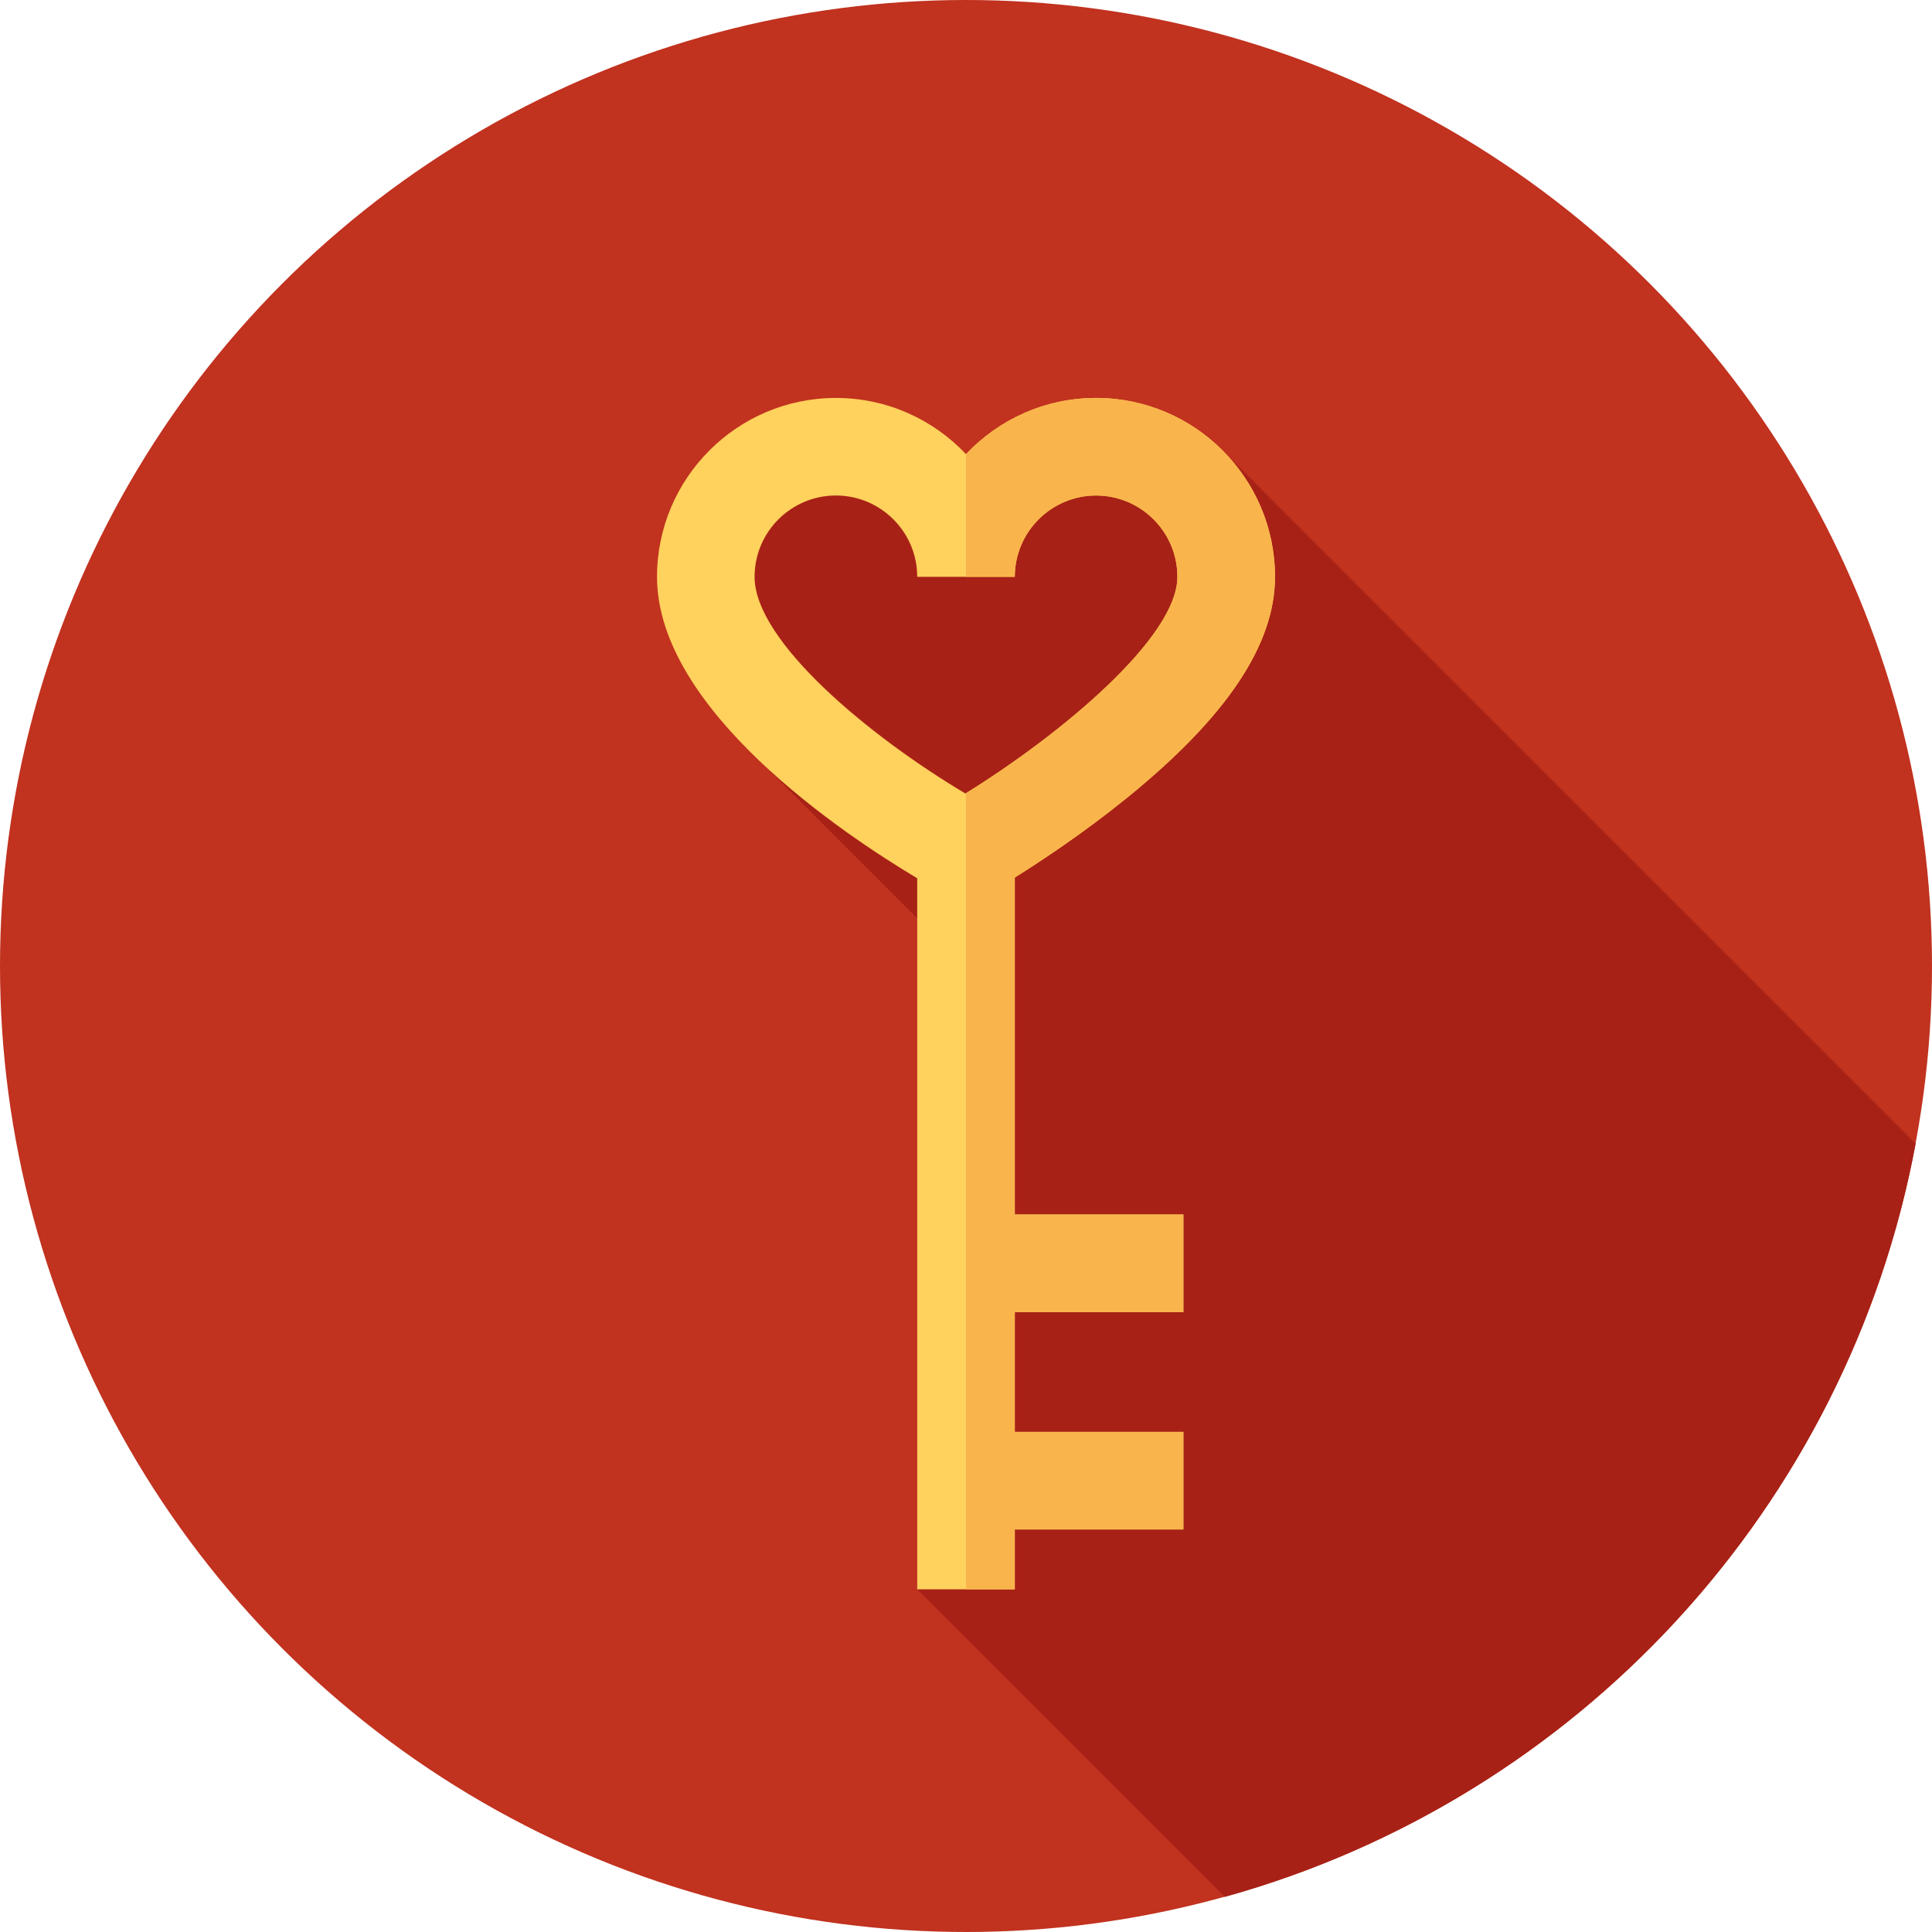
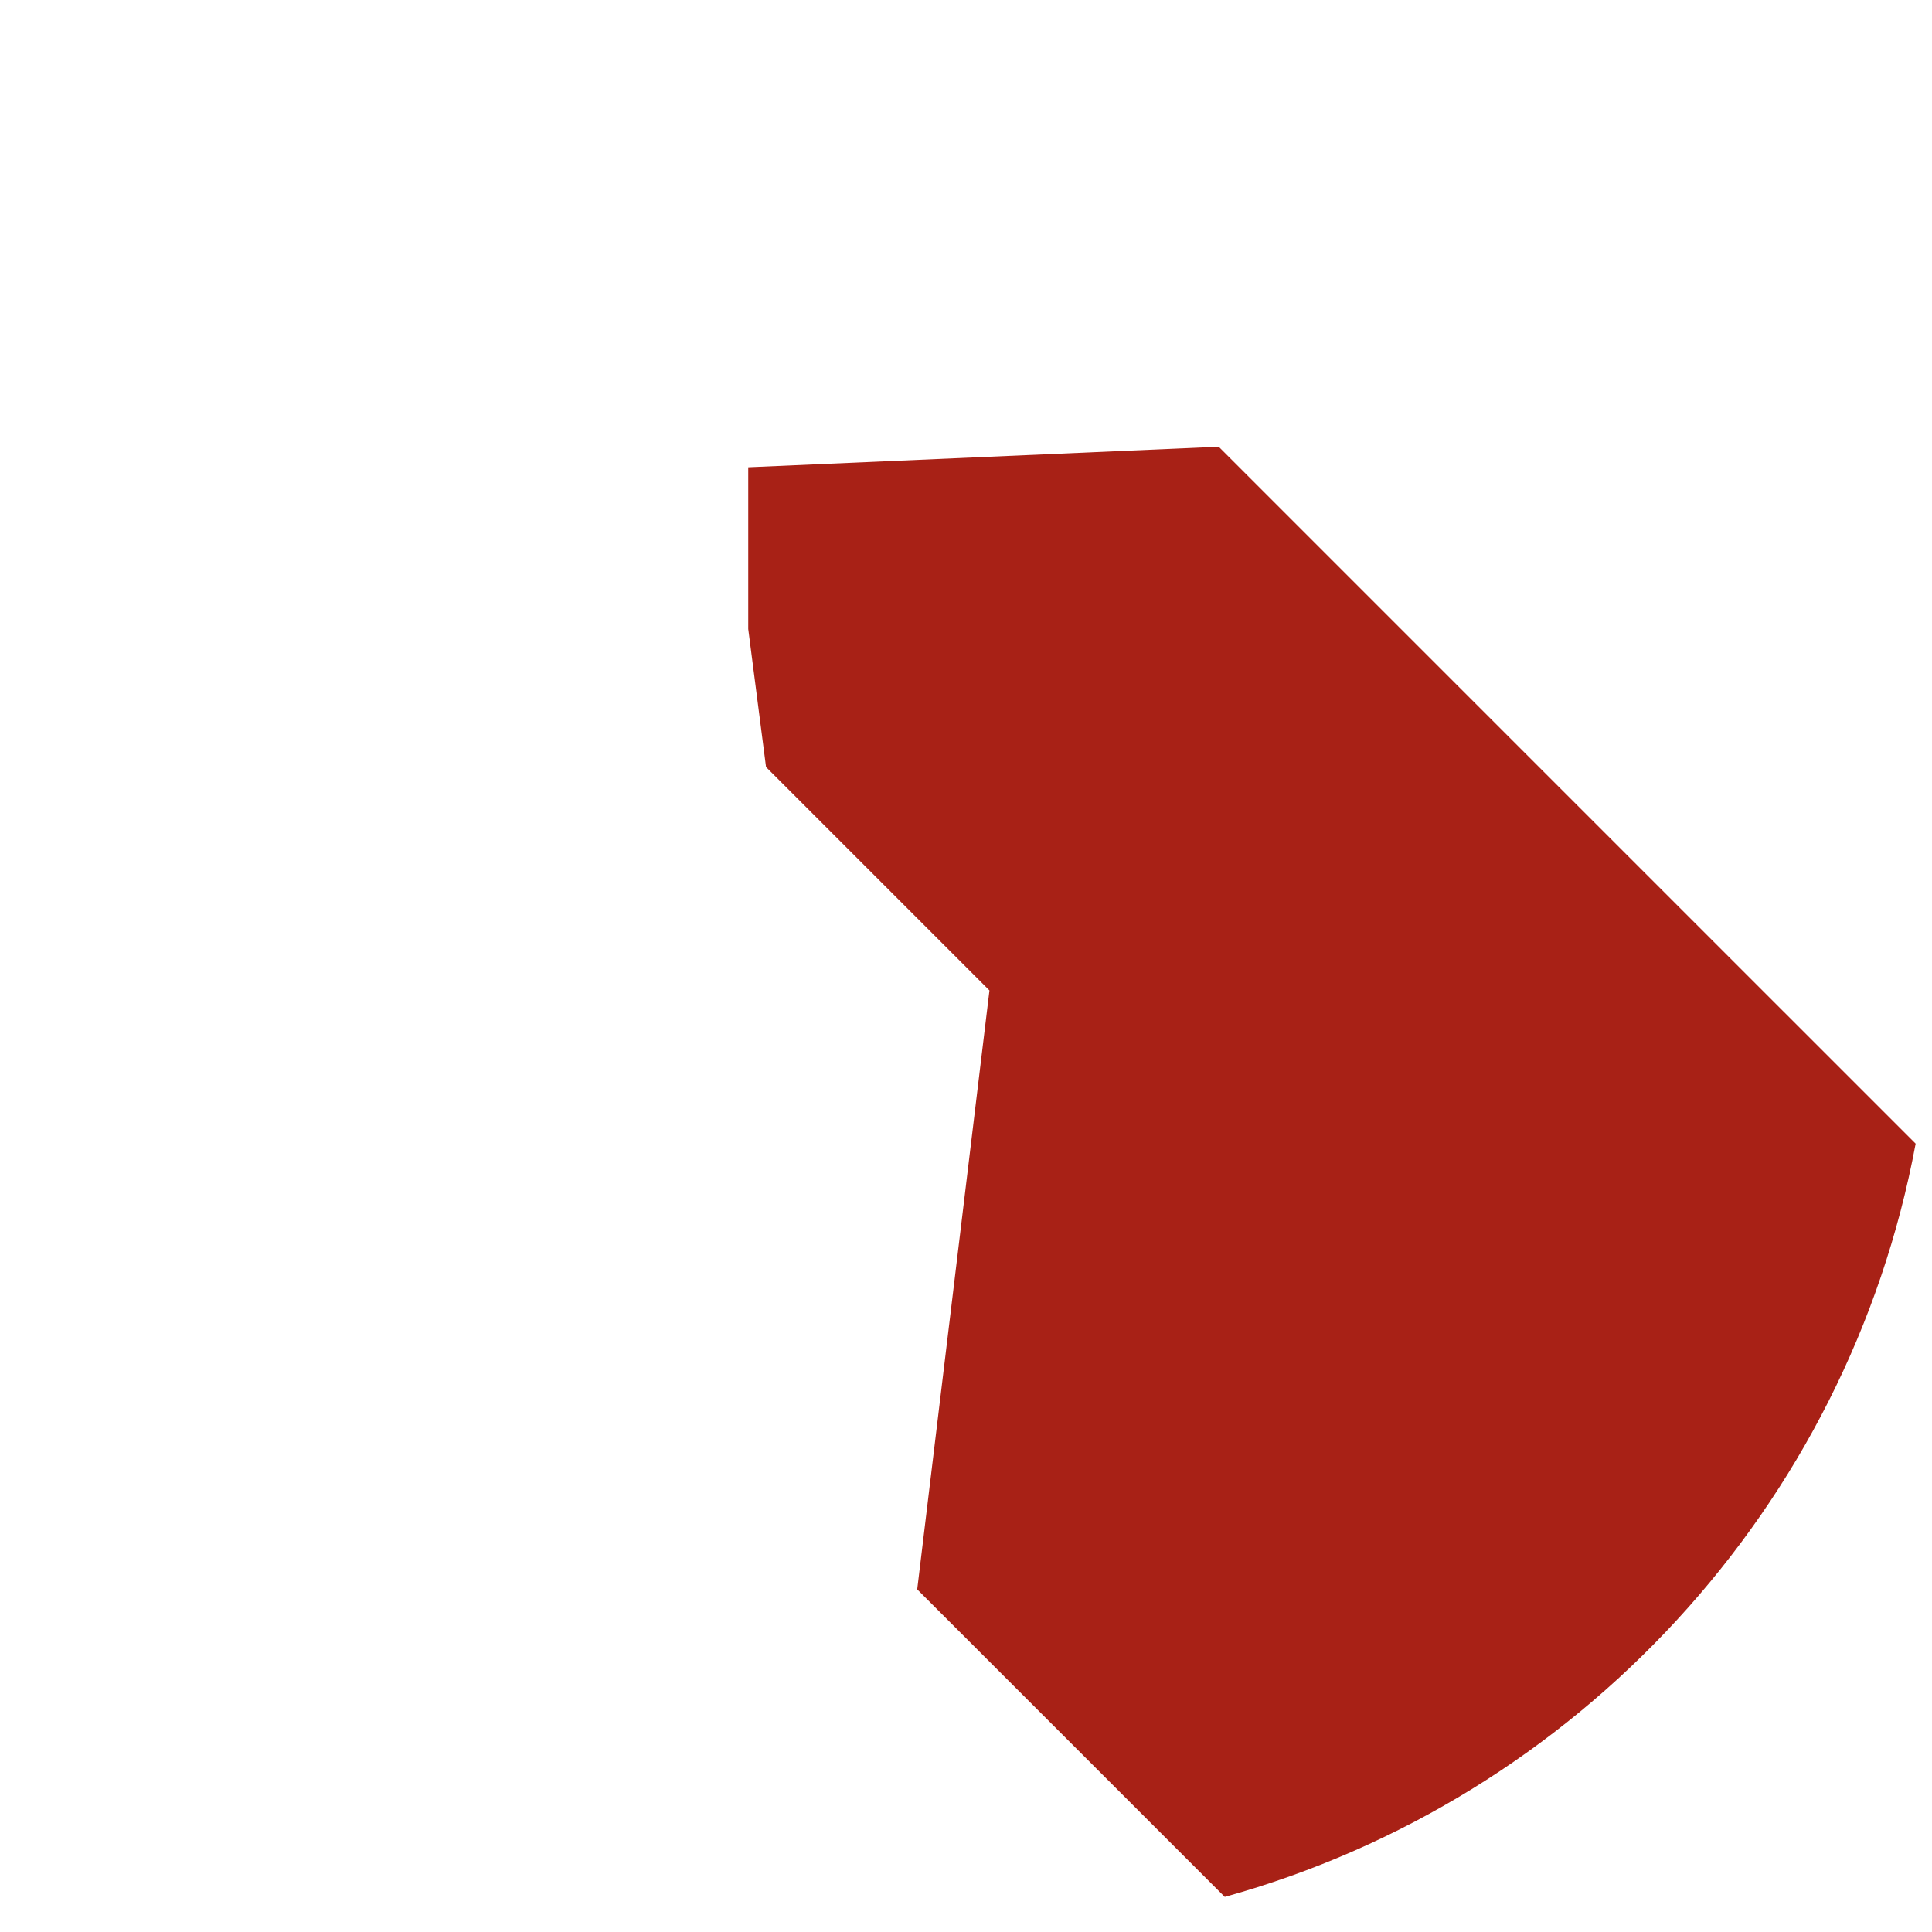
<svg xmlns="http://www.w3.org/2000/svg" height="800px" width="800px" version="1.1" id="Layer_1" viewBox="0 0 512 512" xml:space="preserve">
-   <circle style="fill:#C1321F;" cx="256" cy="256" r="256" />
  <path style="fill:#A82116;" d="M324.572,502.698c93.305-25.879,165.178-103.26,183.093-199.614L322.97,118.391l-124.68,5.442v42.851  l4.717,36.586l59.208,59.208l-19.144,158.718L324.572,502.698z" />
-   <path style="fill:#FFD15D;" d="M298.622,211.465c26.421-21.425,39.264-40.595,39.264-58.604c0-26.138-21.268-47.404-47.407-47.404  c-13.571,0-25.828,5.73-34.478,14.901c-8.651-9.169-20.908-14.901-34.478-14.901c-26.14,0-47.407,21.266-47.407,47.404  c0,35.344,49.736,68.424,68.956,79.886v188.45h25.859v-15.874h44.68v-25.859h-44.68v-31.751h44.68v-25.859h-44.68V232.55  C275.79,228.261,287.153,220.763,298.622,211.465z M199.973,152.86c0-11.881,9.666-21.545,21.549-21.545  c11.883,0,21.549,9.664,21.549,21.545h25.859c0-11.881,9.666-21.545,21.549-21.545c11.883,0,21.549,9.664,21.549,21.545  c0,16.139-31.015,41.87-56.173,57.434C230.803,195.401,199.973,170.096,199.973,152.86z" />
-   <path style="fill:#F9B54C;" d="M298.622,211.465c26.421-21.425,39.264-40.595,39.264-58.604c0-26.138-21.268-47.404-47.407-47.404  c-13.571,0-25.828,5.73-34.478,14.9v32.504h12.929c0-11.881,9.666-21.545,21.549-21.545c11.883,0,21.549,9.664,21.549,21.545  c0,16.108-30.894,41.768-56.027,57.342v210.994h12.929v-15.874h44.68v-25.859h-44.68v-31.751h44.68v-25.859h-44.68V232.55  C275.79,228.261,287.153,220.763,298.622,211.465z" />
</svg>